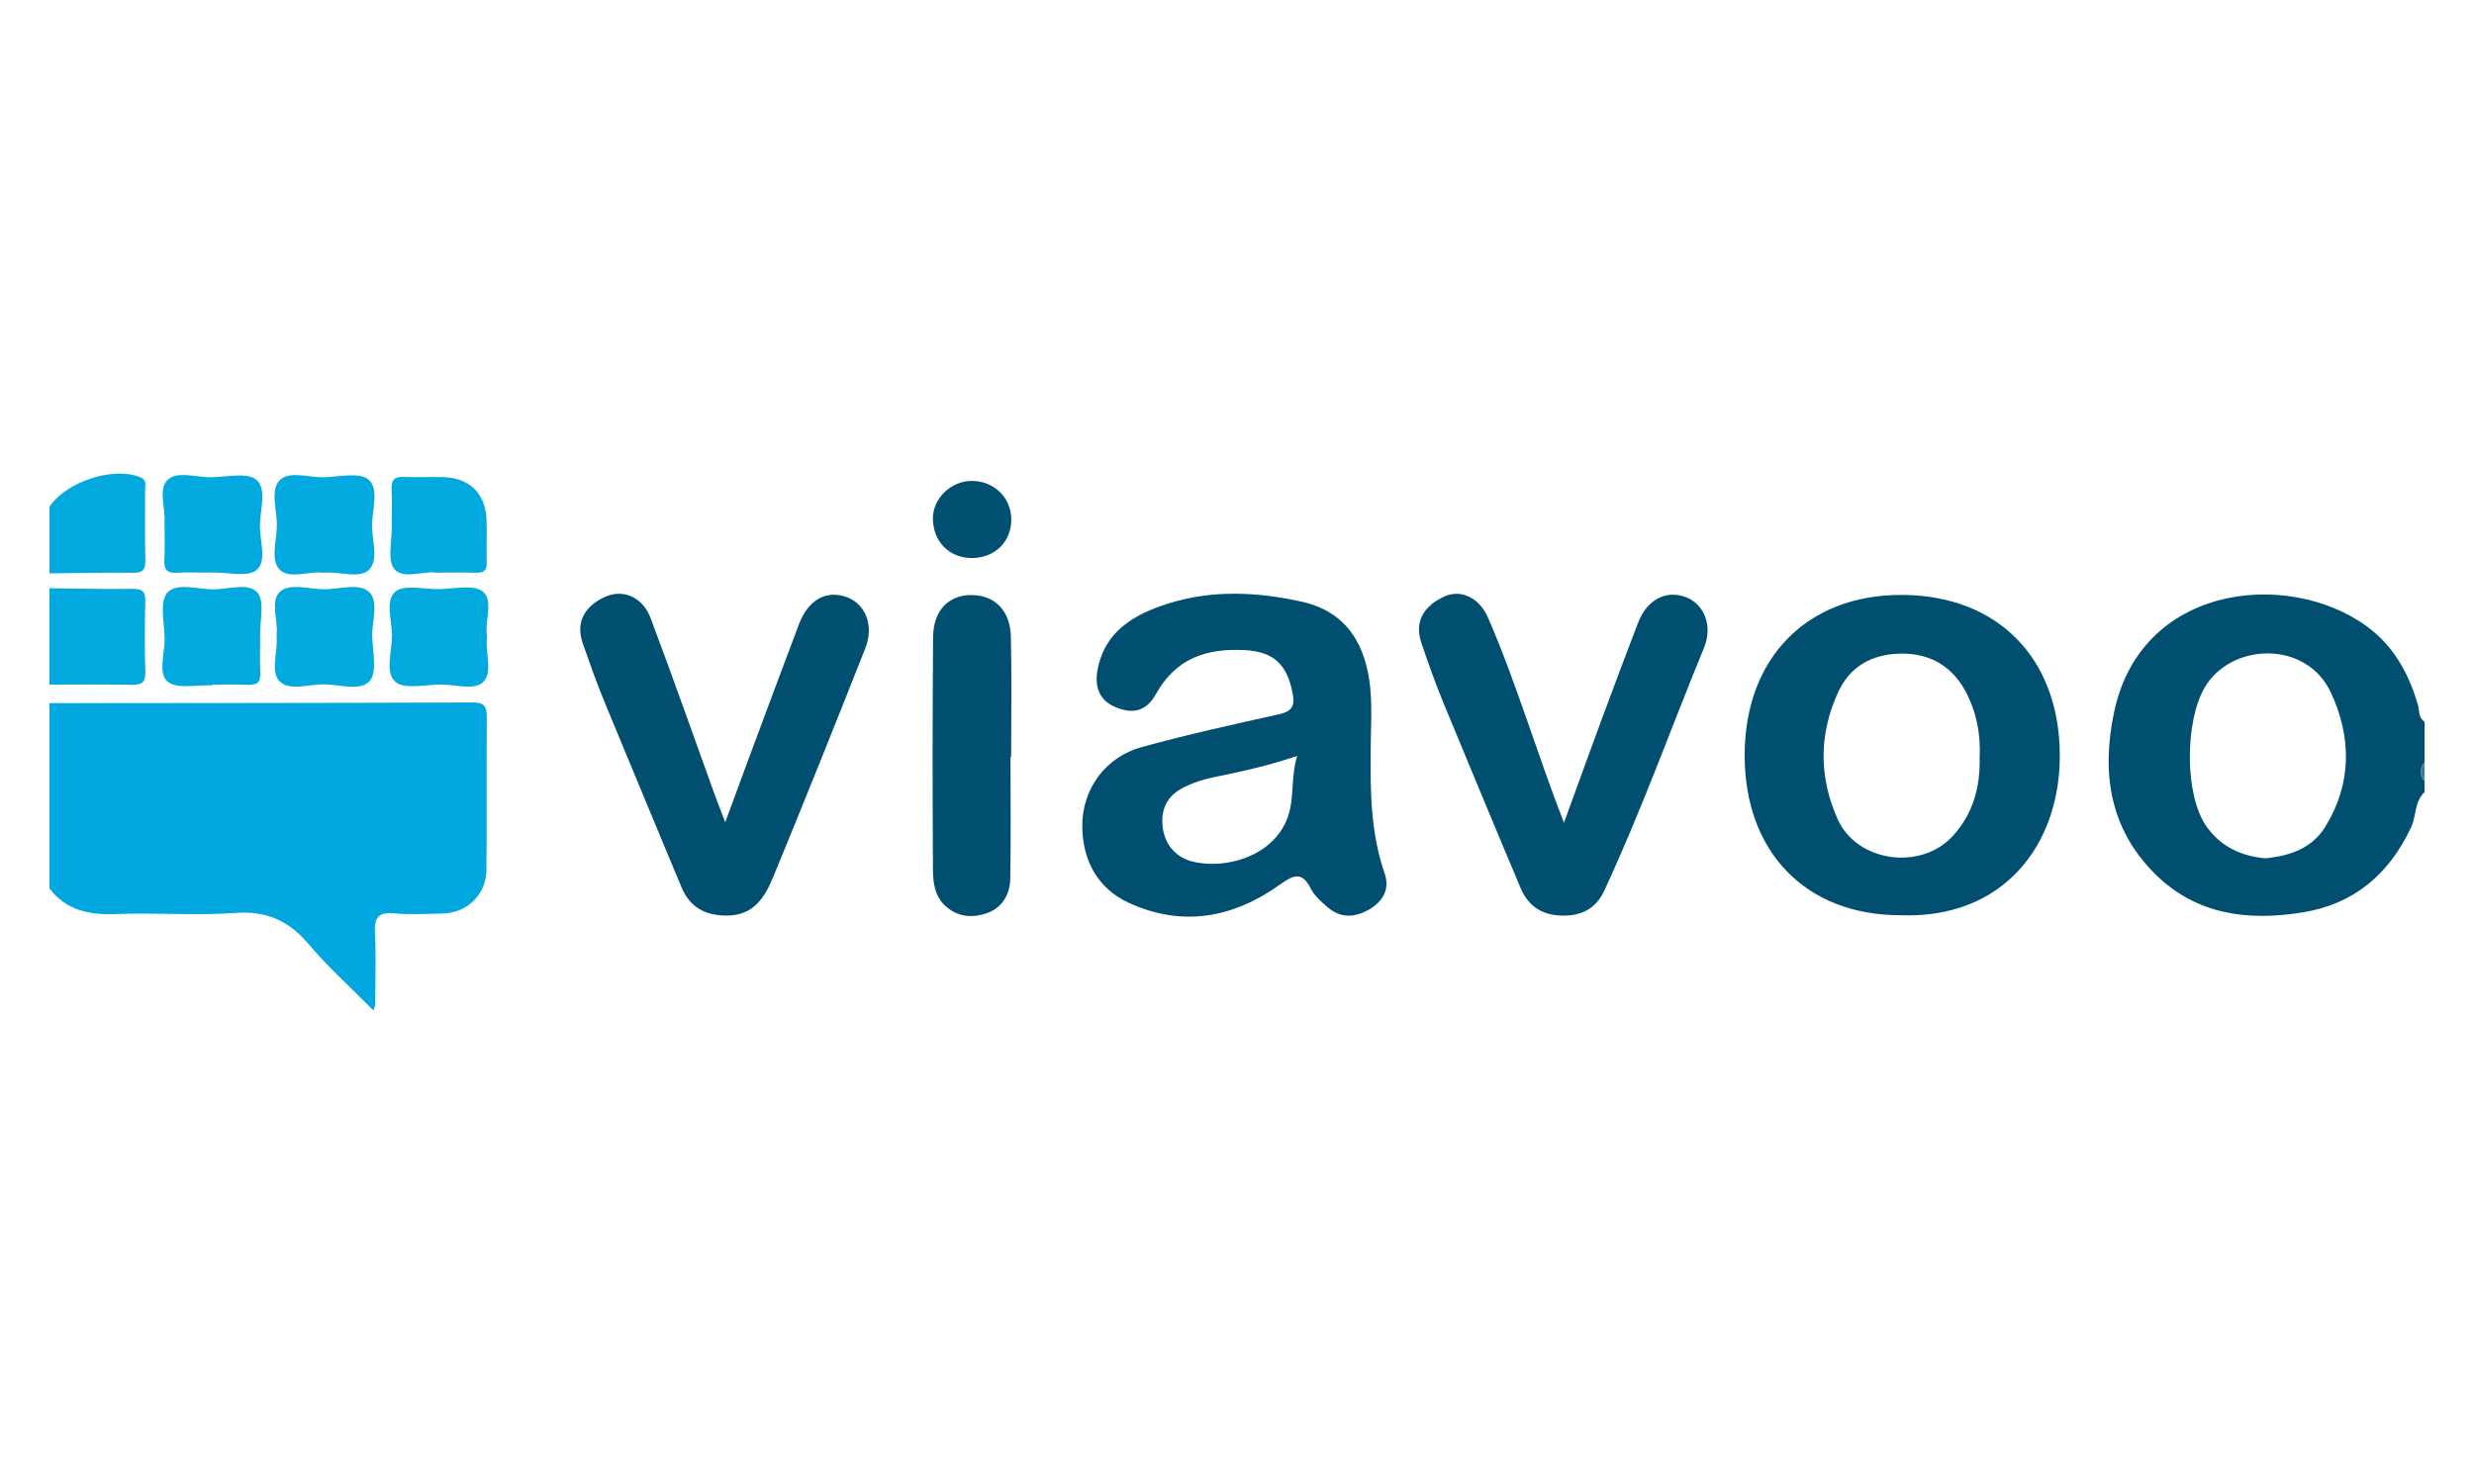
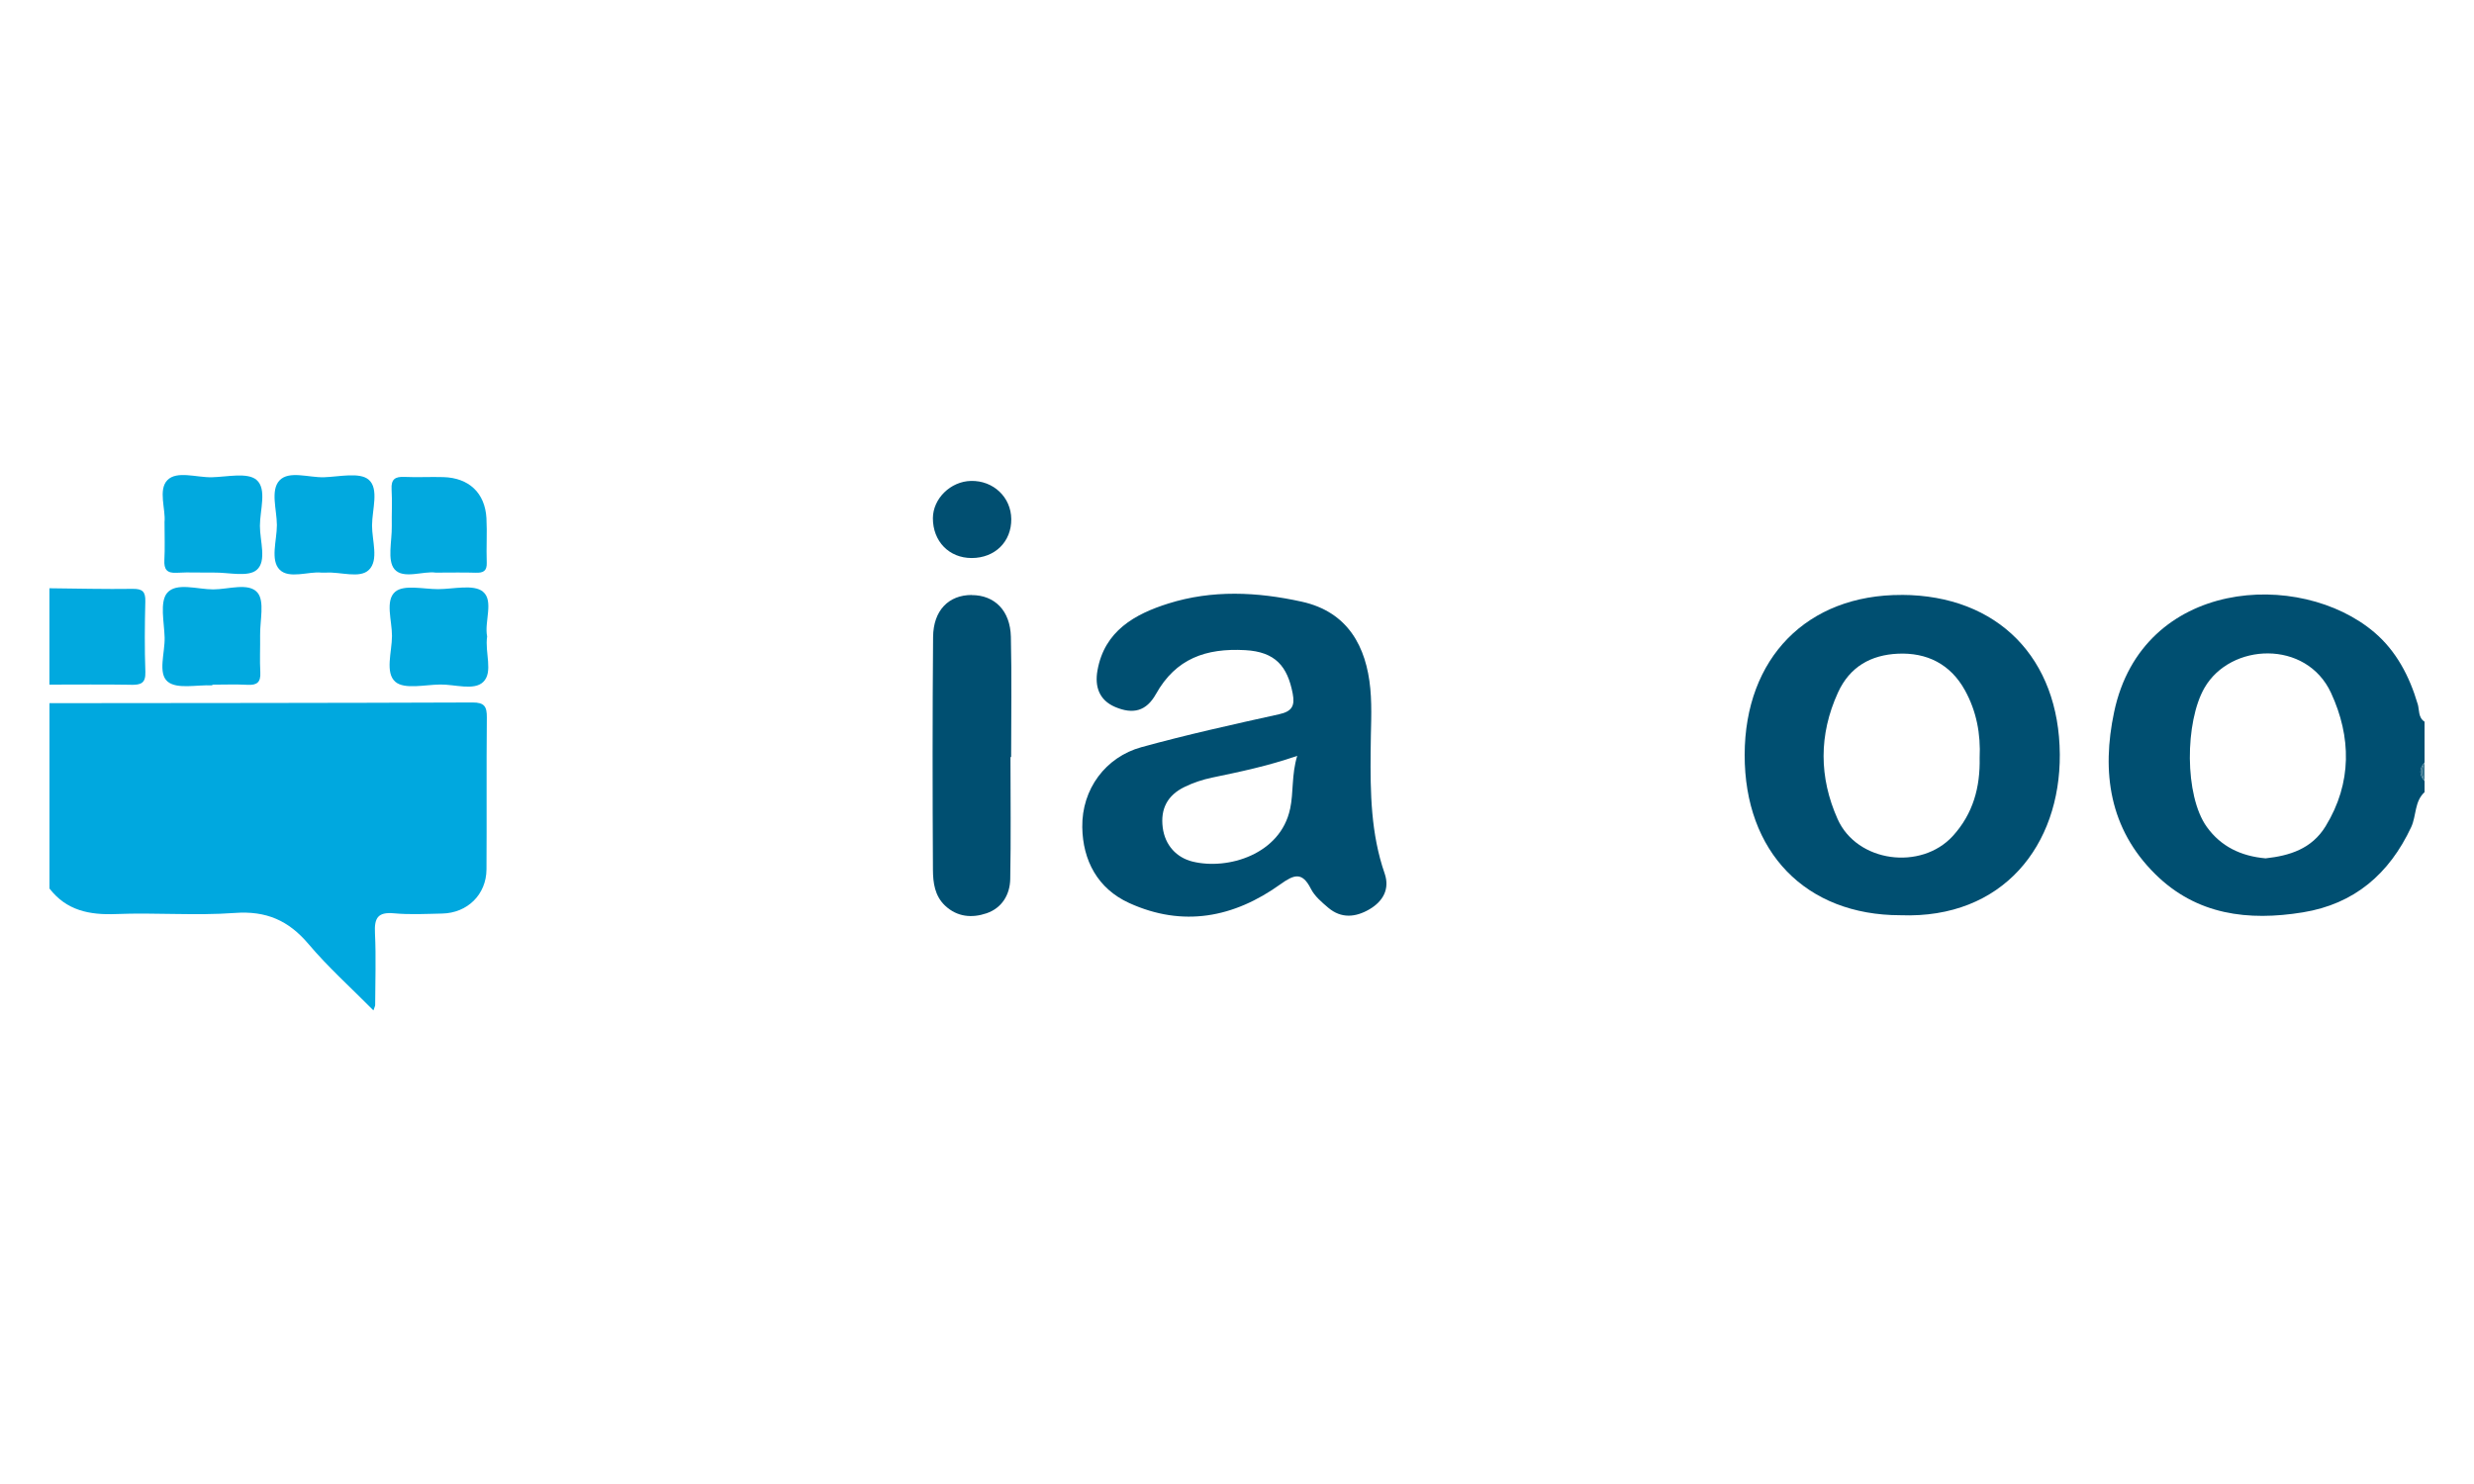
<svg xmlns="http://www.w3.org/2000/svg" id="Calque_2" viewBox="0 0 500 300">
  <defs>
    <style>
      .cls-1 {
        fill: none;
      }

      .cls-2 {
        fill: #00a8df;
      }

      .cls-3 {
        fill: #02a9df;
      }

      .cls-4 {
        fill: #004f71;
      }

      .cls-5 {
        fill: #014f71;
      }

      .cls-6 {
        fill: #37758f;
      }

      .cls-7 {
        fill: #01a9df;
      }
    </style>
  </defs>
  <g id="Calque_1-2" data-name="Calque_1">
    <g id="logo_x5F_viavoo">
      <rect class="cls-1" width="500" height="300" />
      <g id="logo_x5F_viavoo-2" data-name="logo_x5F_viavoo">
        <path class="cls-2" d="M95.49,142.01c-28.5.11-56.99.11-85.49.14v37.47c3.44,4.45,8.07,5.38,13.46,5.16,7.99-.32,16.03.36,23.98-.22,6.35-.47,10.87,1.5,14.91,6.28,3.96,4.69,8.57,8.82,13.12,13.42.28-.81.35-.91.35-1.02.01-4.87.2-9.75-.04-14.61-.15-3.01.55-4.3,3.83-4,3.22.3,6.49.12,9.74.05,5.11-.1,8.94-3.84,8.97-8.93.07-10.24-.03-20.48.07-30.72.02-2.21-.51-3.03-2.89-3.02Z" />
        <path class="cls-4" d="M488.61,142.3c-1.65-5.6-4.33-10.7-8.73-14.45-15.05-12.83-46.91-10.91-52.61,16.08-2.57,12.14-.99,23.59,8.31,32.78,8.37,8.28,18.8,9.52,29.83,7.73,10.41-1.69,17.46-7.77,21.89-17.22,1.08-2.32.64-5.18,2.71-7.08v-2.25c-1.11-1.25-1.11-2.5,0-3.75v-8.24c-1.33-.86-1.03-2.38-1.39-3.6ZM470.01,167.03c-2.82,4.61-7.32,5.96-12.13,6.49-4.99-.44-9.03-2.4-11.87-6.34-4.57-6.34-4.44-21.26-.48-28.13,5.25-9.11,20.58-9.79,25.58,1.03,4.09,8.85,4.28,18.17-1.1,26.95Z" />
        <path class="cls-7" d="M26.49,138.44c1.95.03,2.97-.29,2.89-2.61-.17-4.74-.13-9.49-.01-14.23.05-1.95-.53-2.58-2.52-2.56-5.62.08-11.24-.06-16.86-.12v19.48c5.5,0,11-.06,16.49.03Z" />
-         <path class="cls-7" d="M26.84,115.8c1.97.02,2.59-.56,2.54-2.54-.13-4.74-.02-9.48-.06-14.22,0-.89.43-1.96-.91-2.54-5.28-2.28-14.99.81-18.4,5.92v13.49c5.61-.05,11.23-.19,16.84-.12Z" />
        <path class="cls-6" d="M490,157.88v-3.75c-.61,1.25-.61,2.5,0,3.75Z" />
        <path class="cls-6" d="M490,157.88c-.61-1.25-.61-2.5,0-3.75-1.11,1.25-1.11,2.5,0,3.75Z" />
        <path class="cls-4" d="M277.01,151.9c0-4.24.33-8.51-.07-12.72-.8-8.41-4.49-15.49-13.87-17.55-9.02-1.99-18.08-2.41-26.93.37-6.78,2.13-12.93,5.54-14.34,13.54-.57,3.21.3,5.98,3.57,7.38,3.62,1.54,6.3.86,8.24-2.6,4.02-7.2,10.12-9.32,18.03-8.89,6.14.33,8.57,3.3,9.62,8.79.47,2.47-.14,3.6-2.75,4.17-9.32,2.06-18.65,4.13-27.84,6.66-7.19,1.98-12.06,8.44-11.94,16.18.1,6.69,3.09,12.41,9.48,15.32,10.87,4.95,21.15,2.96,30.58-3.8,2.75-1.97,4.39-2.55,6.14.92.75,1.49,2.19,2.71,3.51,3.83,2.63,2.23,5.53,1.95,8.31.33,2.77-1.61,4.17-4.12,3.09-7.25-2.79-8.05-2.91-16.34-2.83-24.69ZM260.72,163.55c-1.94,9.13-12.53,12.39-19.71,10.62-3.2-.79-5.56-3.27-6.02-6.88-.48-3.74.92-6.51,4.4-8.2,1.8-.88,3.65-1.49,5.61-1.9,5.57-1.16,11.15-2.31,17.17-4.39-1.17,3.86-.71,7.32-1.44,10.75Z" />
        <path class="cls-4" d="M384.34,120.27c-19.11-.07-31.7,12.74-31.74,32.31-.04,19.66,12.36,32.44,31.48,32.44,20.75.79,32.33-14.19,32.21-32.53-.13-19.34-12.42-32.15-31.95-32.23ZM394.68,168.99c-6.42,7.04-19.38,5.37-23.3-3.42-3.75-8.4-3.82-17.03.08-25.57,2.4-5.26,6.71-7.6,12.1-7.85,5.85-.27,10.63,2.09,13.56,7.4,2.34,4.24,3.2,8.83,2.97,13.65.12,5.92-1.29,11.26-5.41,15.79Z" />
-         <path class="cls-4" d="M171.2,120.74c-4.12-1.56-7.84.47-9.73,5.45-3.51,9.27-6.95,18.56-10.41,27.85-1.4,3.76-2.77,7.52-4.49,12.19-1.05-2.77-1.76-4.56-2.41-6.37-4.21-11.65-8.31-23.34-12.68-34.92-1.56-4.14-5.41-5.91-9.05-4.34-3.44,1.48-6.41,4.51-4.63,9.54,1.45,4.09,2.87,8.18,4.54,12.18,5.16,12.36,10.23,24.75,15.42,37.1,1.67,3.98,4.78,5.7,9.18,5.67,5.43-.04,7.66-3.75,9.33-7.82,6.33-15.35,12.51-30.77,18.61-46.21,1.8-4.56.07-8.9-3.67-10.32Z" />
-         <path class="cls-4" d="M340.57,120.66c-4.03-1.4-7.74.62-9.55,5.33-2.53,6.59-5.01,13.21-7.46,19.83-2.4,6.47-4.73,12.97-7.48,20.52-5.63-14.5-9.62-28.31-15.35-41.48-1.72-3.96-5.41-5.88-8.96-4.22-3.55,1.67-6.09,4.65-4.52,9.29,1.43,4.23,2.92,8.43,4.63,12.55,5.14,12.37,10.24,24.76,15.46,37.09,1.47,3.47,4.14,5.38,8.13,5.52,4.08.14,7.04-1.34,8.75-5.03,7.48-16.07,13.45-32.77,20.18-49.15,1.84-4.48-.07-8.93-3.82-10.24Z" />
        <path class="cls-4" d="M196.38,120.28c-4.65,0-7.75,3.11-7.8,8.48-.13,15.71-.12,31.41-.03,47.12.02,2.55.35,5.22,2.45,7.2,2.46,2.32,5.46,2.54,8.37,1.55,3.1-1.05,4.74-3.74,4.8-6.92.16-8.22.05-16.45.05-24.67h.13c0-8.1.14-16.21-.05-24.3-.12-5.31-3.29-8.44-7.93-8.44Z" />
        <path class="cls-7" d="M33.25,105.51c0,2.94.1,5.32-.03,7.68-.1,1.9.48,2.72,2.5,2.6,2.49-.15,4.99,0,7.49-.04,2.97-.05,6.92.97,8.67-.54,2.08-1.78.64-5.85.65-8.91,0-3.19,1.46-7.43-.68-9.28-1.82-1.57-5.94-.61-9.04-.54-3.08.07-7.09-1.38-8.99.59-1.89,1.95-.31,5.93-.57,8.45Z" />
        <path class="cls-7" d="M56.51,115.16c1.93,1.95,5.93.31,8.44.6.69,0,.81,0,.94,0,2.97-.19,6.82,1.26,8.67-.56,2.03-1.99.62-5.91.63-8.97.01-3.18,1.46-7.43-.68-9.26-1.83-1.56-5.94-.59-9.04-.49-3.07.09-7.06-1.4-8.98.64-1.88,2-.54,5.95-.53,9.03,0,3.08-1.37,7.07.55,9.01Z" />
        <path class="cls-7" d="M42.91,138.55s0-.1,0-.14c2.37,0,4.75-.1,7.11.03,1.92.11,2.7-.52,2.59-2.52-.14-2.49,0-4.99-.04-7.48-.05-2.97.96-6.92-.55-8.66-1.79-2.06-5.86-.63-8.93-.63-3.19,0-7.44-1.46-9.29.69-1.57,1.83-.61,5.94-.53,9.04.08,3.07-1.41,7.24.62,8.92,1.9,1.58,5.92.6,9.01.75Z" />
-         <path class="cls-7" d="M74.59,119.68c-1.99-1.91-5.95-.54-9.03-.55-3.09,0-7.07-1.35-9.02.53-1.98,1.91-.31,5.92-.62,8.42,0,.69,0,.82,0,.94.17,2.97-1.25,6.81.54,8.67,1.98,2.06,5.91.63,8.97.65,3.19.01,7.43,1.46,9.28-.67,1.57-1.81.6-5.93.51-9.02-.08-3.07,1.39-7.05-.62-8.98Z" />
        <path class="cls-3" d="M97.61,119.61c-1.89-1.55-5.96-.52-9.06-.51-2.98,0-6.92-.97-8.68.53-2.08,1.78-.64,5.85-.65,8.92,0,3.19-1.46,7.44.69,9.29,1.83,1.57,5.95.58,9.05.54,2.97-.04,6.83,1.28,8.69-.51,2.07-1.98.31-5.92.8-9.2-.61-2.96,1.4-7.21-.85-9.06Z" />
        <path class="cls-3" d="M79.71,115.06c1.79,2.11,5.86.32,8.35.7,3.07,0,5.57-.06,8.07.02,1.51.05,2.31-.31,2.24-2.05-.11-2.99.1-5.99-.06-8.98-.29-5.11-3.54-8.15-8.7-8.3-2.62-.08-5.25.08-7.86-.04-1.9-.09-2.73.47-2.61,2.5.15,2.49,0,4.99.04,7.48.05,2.97-.96,6.9.54,8.67Z" />
        <path class="cls-5" d="M196.39,112.81c4.69-.01,8.03-3.3,7.99-7.86-.03-4.43-3.62-7.83-8.14-7.73-4.13.09-7.68,3.57-7.7,7.53-.01,4.69,3.28,8.07,7.85,8.06Z" />
      </g>
    </g>
  </g>
</svg>